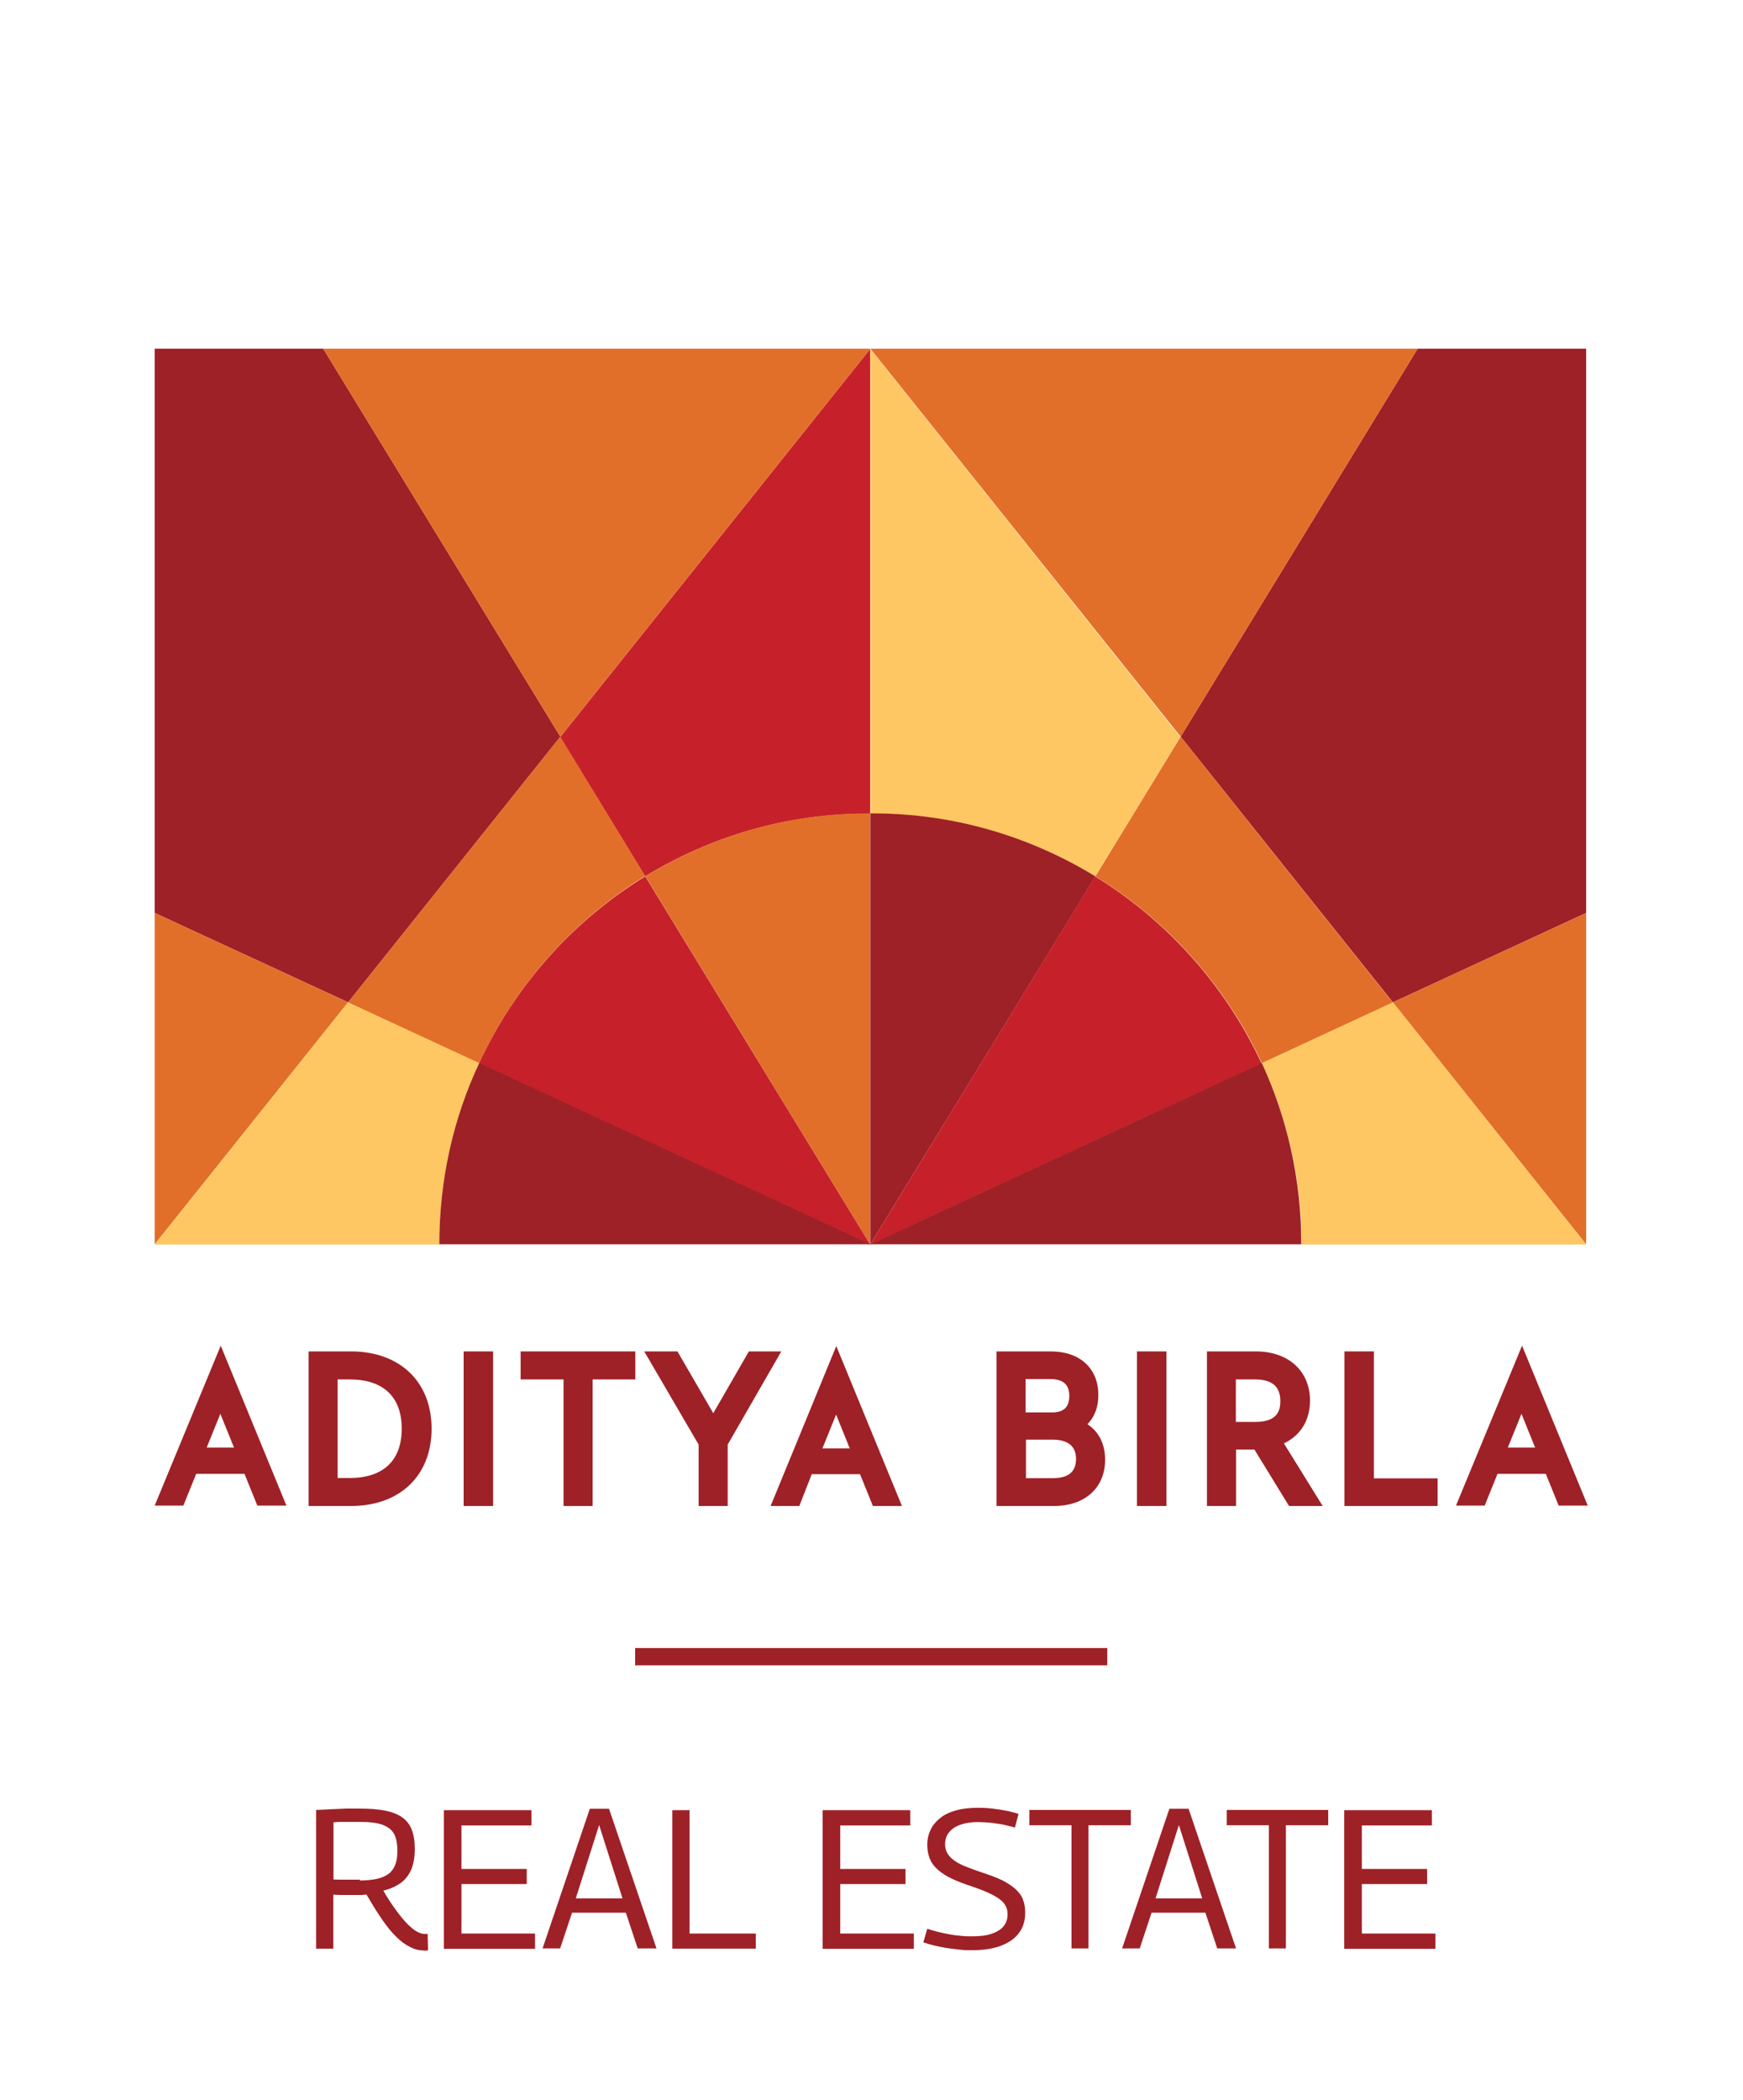
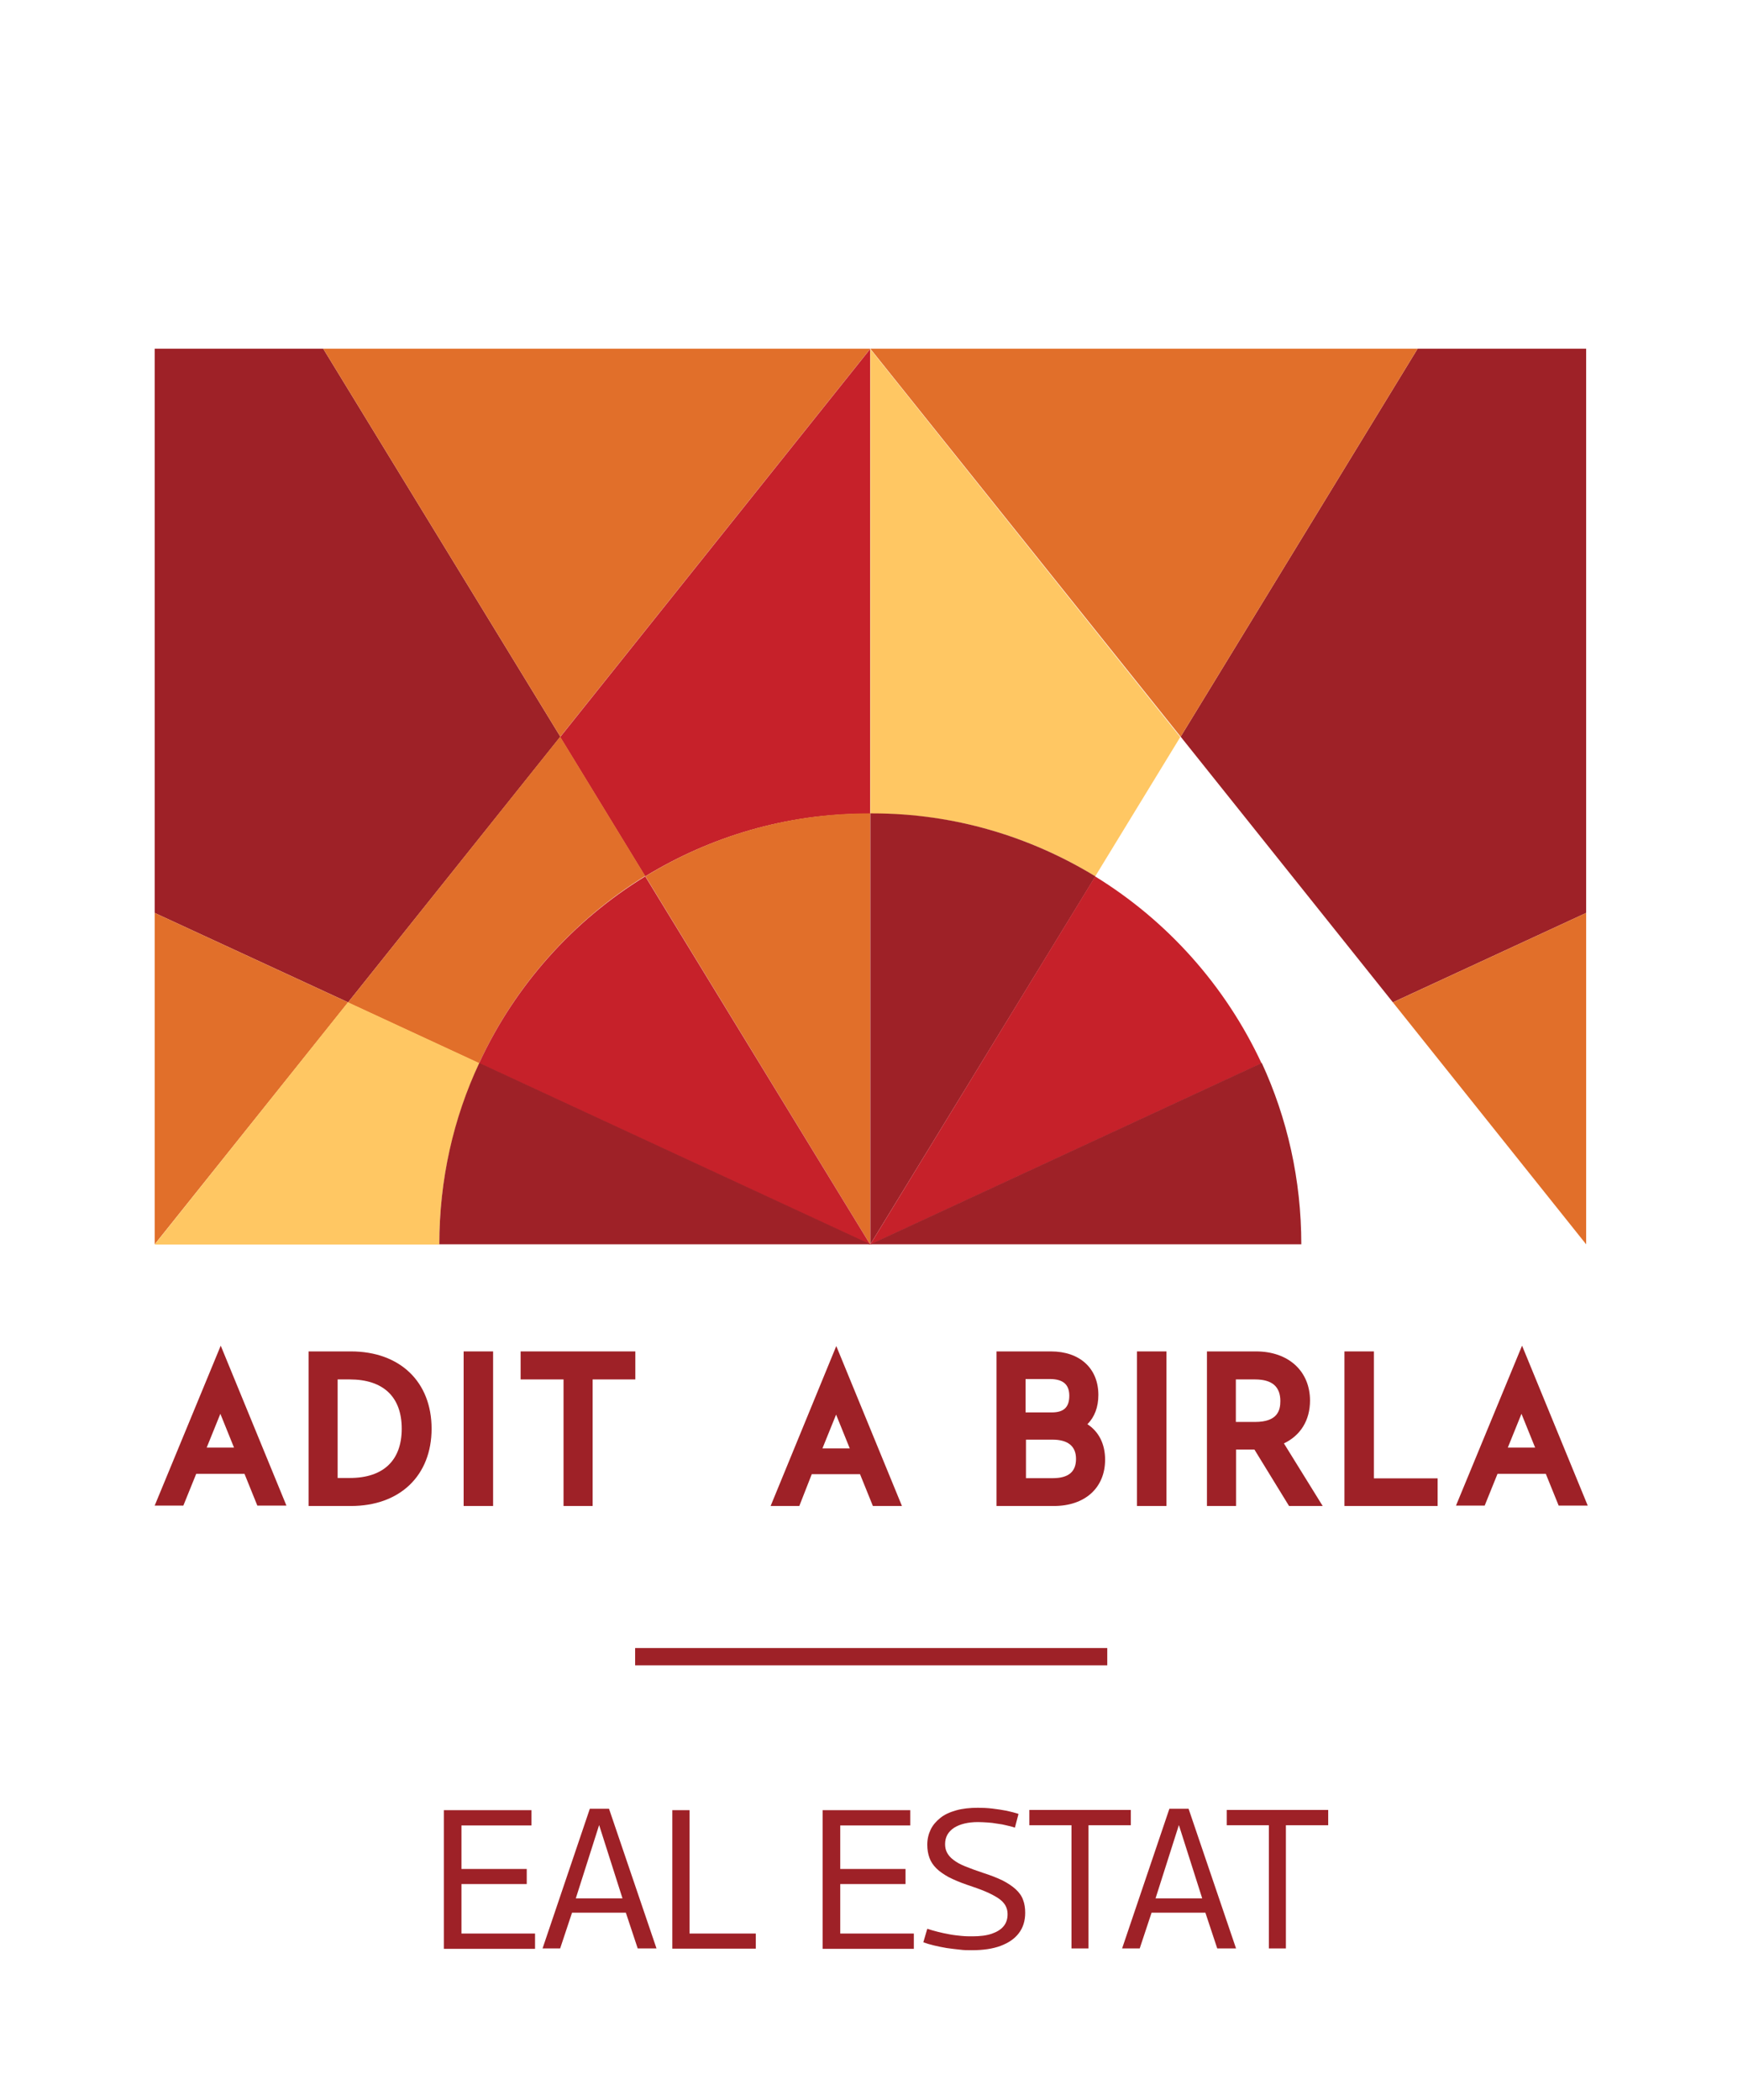
<svg xmlns="http://www.w3.org/2000/svg" width="83" height="100" viewBox="0 0 83 100" fill="none">
  <rect x="0" y="0" width="83" height="100" fill="#333333" stroke="none" />
  <g clip-path="url(#clip0_921_726)">
    <path d="M83 0H0V100H83V0Z" fill="white" />
    <path d="M16.709 64.352H14.694V71.713H16.709C19.045 71.713 20.552 70.265 20.552 68.032C20.552 65.8 19.045 64.352 16.709 64.352ZM16.078 65.686H16.653C18.254 65.686 19.13 66.519 19.13 68.032C19.13 69.546 18.254 70.379 16.653 70.379H16.078V65.686Z" fill="#9E2127" />
    <path d="M23.481 64.352H22.078V71.713H23.481V64.352Z" fill="#9E2127" />
    <path d="M24.791 65.686H26.835V71.713H28.219V65.686H30.254V64.352H24.791V65.686Z" fill="#9E2127" />
-     <path d="M35.66 64.352L33.965 67.294L32.26 64.352H30.678L33.268 68.789V71.713H34.652V68.789L37.205 64.352H35.66Z" fill="#9E2127" />
    <path d="M51.785 67.815C52.125 67.474 52.303 67.001 52.303 66.424C52.303 65.166 51.428 64.352 50.043 64.352H47.453V71.713H50.184C51.672 71.713 52.624 70.842 52.624 69.508C52.624 68.77 52.332 68.174 51.776 67.815M49.986 65.667C50.617 65.667 50.919 65.922 50.919 66.462C50.919 67.001 50.665 67.257 50.09 67.257H48.837V65.667H49.986ZM48.856 68.553H50.109C50.844 68.553 51.239 68.855 51.239 69.47C51.239 70.085 50.881 70.388 50.128 70.388H48.856V68.543V68.553Z" fill="#9E2127" />
    <path d="M55.544 64.352H54.14V71.713H55.544V64.352Z" fill="#9E2127" />
    <path d="M62.382 66.698C62.382 65.289 61.355 64.352 59.81 64.352H57.474V71.713H58.859V69.026H59.735L61.383 71.713H62.985L61.139 68.732C61.93 68.354 62.382 67.635 62.382 66.689M58.85 65.686H59.763C60.573 65.686 60.969 66.027 60.969 66.717C60.969 67.152 60.846 67.711 59.763 67.711H58.85V65.686Z" fill="#9E2127" />
    <path d="M65.424 64.352H64.021V71.713H68.457V70.397H65.424V64.352Z" fill="#9E2127" />
    <path d="M7.366 71.694H8.731L9.344 70.18H11.642L12.254 71.694H13.639L10.511 64.078L7.366 71.694ZM9.843 68.931L10.493 67.323L11.143 68.931H9.852H9.843Z" fill="#9E2127" />
    <path d="M36.696 71.713H38.062L38.655 70.199H40.954L41.566 71.713H42.95L39.823 64.097L36.696 71.713ZM39.164 68.969L39.814 67.361L40.464 68.969H39.173H39.164Z" fill="#9E2127" />
    <path d="M69.333 71.694H70.699L71.311 70.18H73.609L74.222 71.694H75.606L72.479 64.078L69.333 71.694ZM71.801 68.931L72.451 67.323L73.101 68.931H71.81H71.801Z" fill="#9E2127" />
-     <path d="M20.157 92.876C19.997 92.876 19.846 92.848 19.676 92.781C19.516 92.715 19.347 92.621 19.177 92.498C19.008 92.365 18.838 92.204 18.65 91.996C18.471 91.788 18.282 91.542 18.084 91.239C17.887 90.946 17.679 90.606 17.453 90.218C17.387 90.218 17.312 90.227 17.227 90.237C17.133 90.237 17.058 90.237 16.982 90.237C16.813 90.237 16.634 90.237 16.436 90.237C16.238 90.237 16.05 90.237 15.871 90.218V92.791H15.052V86.187C15.325 86.178 15.579 86.159 15.815 86.15C16.05 86.14 16.267 86.131 16.474 86.121C16.681 86.121 16.888 86.121 17.095 86.121C17.576 86.121 17.99 86.15 18.32 86.216C18.659 86.282 18.932 86.386 19.149 86.537C19.365 86.689 19.516 86.887 19.61 87.133C19.704 87.379 19.752 87.682 19.752 88.042C19.752 88.43 19.695 88.761 19.582 89.025C19.469 89.29 19.299 89.508 19.073 89.669C18.847 89.83 18.574 89.953 18.254 90.028C18.471 90.407 18.678 90.719 18.876 90.984C19.073 91.249 19.243 91.457 19.403 91.618C19.563 91.779 19.714 91.902 19.846 91.977C19.987 92.053 20.11 92.091 20.223 92.091H20.364L20.383 92.867C20.383 92.867 20.317 92.876 20.279 92.885C20.241 92.885 20.194 92.885 20.147 92.885L20.157 92.876ZM17.133 89.546C17.444 89.546 17.717 89.517 17.943 89.47C18.169 89.423 18.348 89.338 18.499 89.234C18.64 89.13 18.753 88.978 18.819 88.799C18.895 88.619 18.923 88.392 18.923 88.127C18.923 87.786 18.866 87.521 18.763 87.323C18.65 87.124 18.461 86.982 18.198 86.887C17.934 86.793 17.576 86.755 17.124 86.755H16.785C16.69 86.755 16.596 86.755 16.512 86.755C16.427 86.755 16.332 86.755 16.229 86.755C16.125 86.755 16.012 86.764 15.88 86.774V89.499C16.003 89.499 16.116 89.508 16.22 89.508C16.323 89.508 16.436 89.508 16.54 89.508C16.643 89.508 16.747 89.508 16.841 89.508H17.142L17.133 89.546Z" fill="#9E2127" />
    <path d="M21.136 92.781V86.197H25.309V86.925H21.974V88.997H25.083V89.716H21.974V92.072H25.478V92.8H21.136V92.781Z" fill="#9E2127" />
    <path d="M25.836 92.781L28.087 86.13H29.001L31.262 92.781H30.367L29.802 91.078H27.24L26.674 92.781H25.827H25.836ZM27.409 90.397H29.642L28.53 86.906L27.419 90.397H27.409Z" fill="#9E2127" />
    <path d="M32.015 92.781V86.197H32.835V92.072H35.99V92.791H32.015V92.781Z" fill="#9E2127" />
    <path d="M39.173 92.781V86.197H43.346V86.925H40.012V88.997H43.12V89.716H40.012V92.072H43.516V92.8H39.173V92.781Z" fill="#9E2127" />
    <path d="M48.498 86.386L48.329 87.029C48.216 86.991 48.084 86.953 47.943 86.925C47.801 86.887 47.651 86.859 47.49 86.84C47.33 86.811 47.18 86.793 47.02 86.783C46.859 86.774 46.709 86.764 46.567 86.764C46.096 86.764 45.71 86.859 45.428 87.038C45.145 87.228 45.004 87.483 45.004 87.814C45.004 87.966 45.032 88.098 45.098 88.221C45.164 88.344 45.258 88.458 45.4 88.562C45.541 88.675 45.729 88.779 45.965 88.874C46.2 88.969 46.483 89.073 46.822 89.186C47.18 89.3 47.49 89.423 47.745 89.546C47.999 89.678 48.197 89.811 48.366 89.962C48.527 90.113 48.649 90.274 48.715 90.463C48.79 90.653 48.819 90.861 48.819 91.088C48.819 91.466 48.715 91.797 48.517 92.053C48.319 92.318 48.027 92.516 47.651 92.658C47.274 92.8 46.812 92.866 46.275 92.866C46.096 92.866 45.899 92.866 45.701 92.838C45.494 92.819 45.296 92.791 45.079 92.762C44.872 92.725 44.665 92.687 44.476 92.639C44.279 92.592 44.118 92.545 43.968 92.488L44.156 91.845C44.297 91.892 44.458 91.939 44.646 91.987C44.825 92.034 45.013 92.072 45.211 92.109C45.409 92.147 45.597 92.166 45.786 92.185C45.974 92.204 46.153 92.204 46.313 92.204C46.671 92.204 46.982 92.166 47.227 92.081C47.472 91.996 47.66 91.882 47.792 91.722C47.924 91.561 47.98 91.372 47.98 91.144C47.98 90.984 47.943 90.851 47.867 90.719C47.792 90.596 47.679 90.482 47.519 90.378C47.359 90.274 47.161 90.17 46.916 90.066C46.671 89.962 46.37 89.858 46.031 89.744C45.701 89.631 45.418 89.508 45.173 89.385C44.938 89.252 44.74 89.12 44.589 88.969C44.439 88.817 44.326 88.656 44.26 88.467C44.194 88.287 44.156 88.079 44.156 87.843C44.156 87.578 44.213 87.341 44.316 87.124C44.42 86.906 44.58 86.726 44.778 86.566C44.976 86.405 45.23 86.291 45.531 86.206C45.833 86.121 46.181 86.083 46.567 86.083C46.784 86.083 47.02 86.093 47.255 86.121C47.5 86.149 47.726 86.187 47.933 86.225C48.15 86.272 48.329 86.32 48.48 86.367L48.498 86.386Z" fill="#9E2127" />
    <path d="M53.858 86.915H51.833V92.781H51.023V86.915H49.016V86.187H53.848V86.915H53.858Z" fill="#9E2127" />
    <path d="M53.434 92.781L55.685 86.13H56.599L58.859 92.781H57.964L57.399 91.078H54.837L54.272 92.781H53.424H53.434ZM55.016 90.397H57.248L56.137 86.906L55.026 90.397H55.016Z" fill="#9E2127" />
    <path d="M63.258 86.915H61.233V92.781H60.423V86.915H58.416V86.187H63.248V86.915H63.258Z" fill="#9E2127" />
-     <path d="M64.011 92.781V86.197H68.184V86.925H64.85V88.997H67.958V89.716H64.85V92.072H68.353V92.8H64.011V92.781Z" fill="#9E2127" />
    <path d="M75.531 43.472L66.328 47.729L56.222 35.08L67.506 16.604H75.531V43.472Z" fill="#9E2127" />
    <path d="M75.531 59.253V43.472L66.328 47.73L75.531 59.253Z" fill="#E16F2A" />
    <path d="M56.222 35.08L41.444 16.604H67.506L56.222 35.08Z" fill="#E16F2A" />
    <path d="M52.153 41.731L56.203 35.099L41.444 16.623V38.751H41.538C45.437 38.732 49.073 39.839 52.153 41.731Z" fill="#FFC763" />
    <path d="M41.538 38.732H41.444V59.253L52.162 41.731C49.063 39.839 45.447 38.732 41.547 38.732" fill="#9E2127" />
-     <path d="M60.084 50.634L66.328 47.739L56.222 35.081L52.162 41.731C55.6 43.841 58.369 46.935 60.093 50.634" fill="#E16F2A" />
    <path d="M52.153 41.731L41.434 59.272L60.074 50.634C58.351 46.935 55.581 43.841 52.144 41.731" fill="#C6212A" />
-     <path d="M66.328 47.73L60.084 50.624C61.299 53.245 61.986 56.169 61.986 59.262H75.531L66.328 47.73Z" fill="#FFC763" />
    <path d="M41.444 59.252H61.967C61.967 56.178 61.299 53.245 60.084 50.615L41.444 59.252Z" fill="#9E2127" />
    <path d="M7.366 43.472L16.577 47.729L26.684 35.08L15.391 16.604H7.366V43.472Z" fill="#9E2127" />
    <path d="M7.366 59.253V43.472L16.577 47.73L7.366 59.253Z" fill="#E16F2A" />
    <path d="M26.684 35.08L41.444 16.604H15.391L26.684 35.08Z" fill="#E16F2A" />
    <path d="M30.725 41.731L26.675 35.099L41.434 16.623V38.751H41.34C37.459 38.732 33.824 39.839 30.725 41.731Z" fill="#C6212A" />
    <path d="M41.34 38.732H41.434V59.253L30.734 41.731C33.814 39.839 37.45 38.732 41.331 38.732" fill="#E16F2A" />
    <path d="M22.813 50.634L16.568 47.739L26.675 35.081L30.725 41.712C27.287 43.832 24.518 46.925 22.813 50.634Z" fill="#E16F2A" />
    <path d="M30.725 41.731L41.444 59.272L22.813 50.634C24.518 46.935 27.287 43.841 30.725 41.731Z" fill="#C6212A" />
    <path d="M16.577 47.73L22.822 50.624C21.607 53.245 20.919 56.169 20.919 59.262H7.366L16.568 47.73" fill="#FFC763" />
    <path d="M41.444 59.252H20.92C20.92 56.178 21.588 53.245 22.822 50.615L41.453 59.252" fill="#9E2127" />
    <path d="M30.244 78.477H52.727V79.3H30.244V78.477Z" fill="#9E2127" />
  </g>
  <defs>
    <clipPath id="clip0_921_726">
      <rect width="83" height="100" fill="white" />
    </clipPath>
  </defs>
</svg>